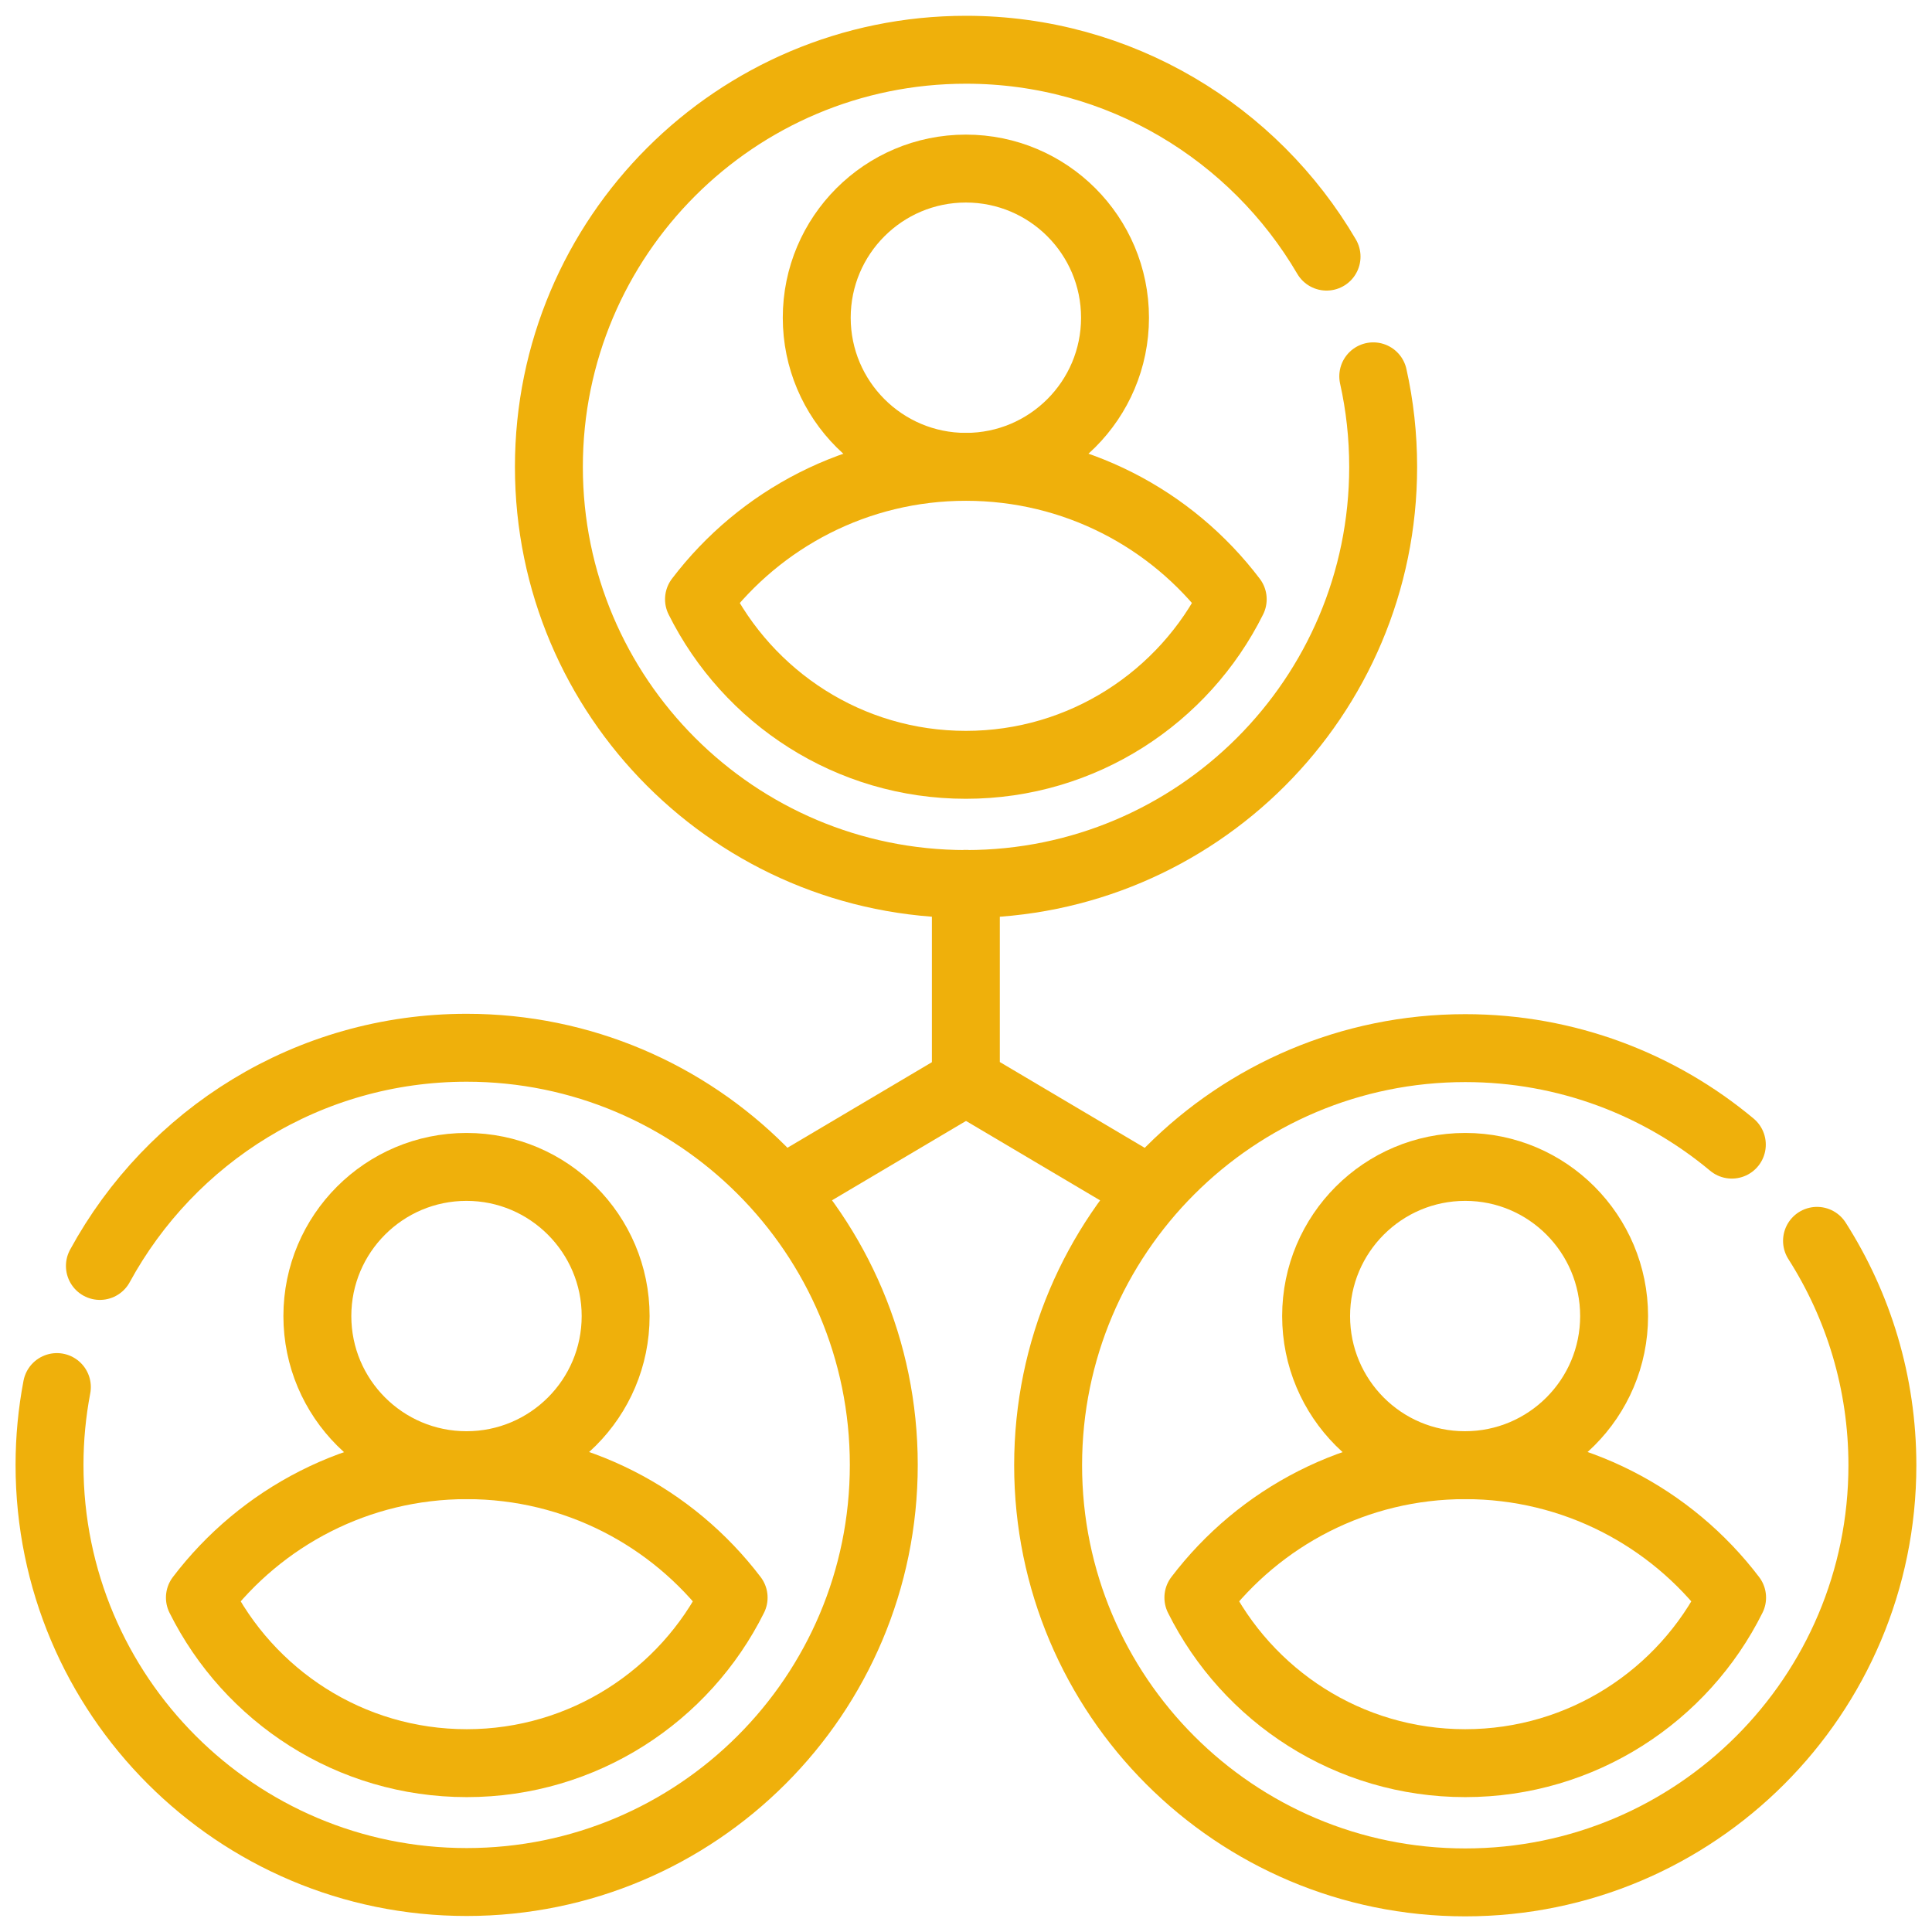
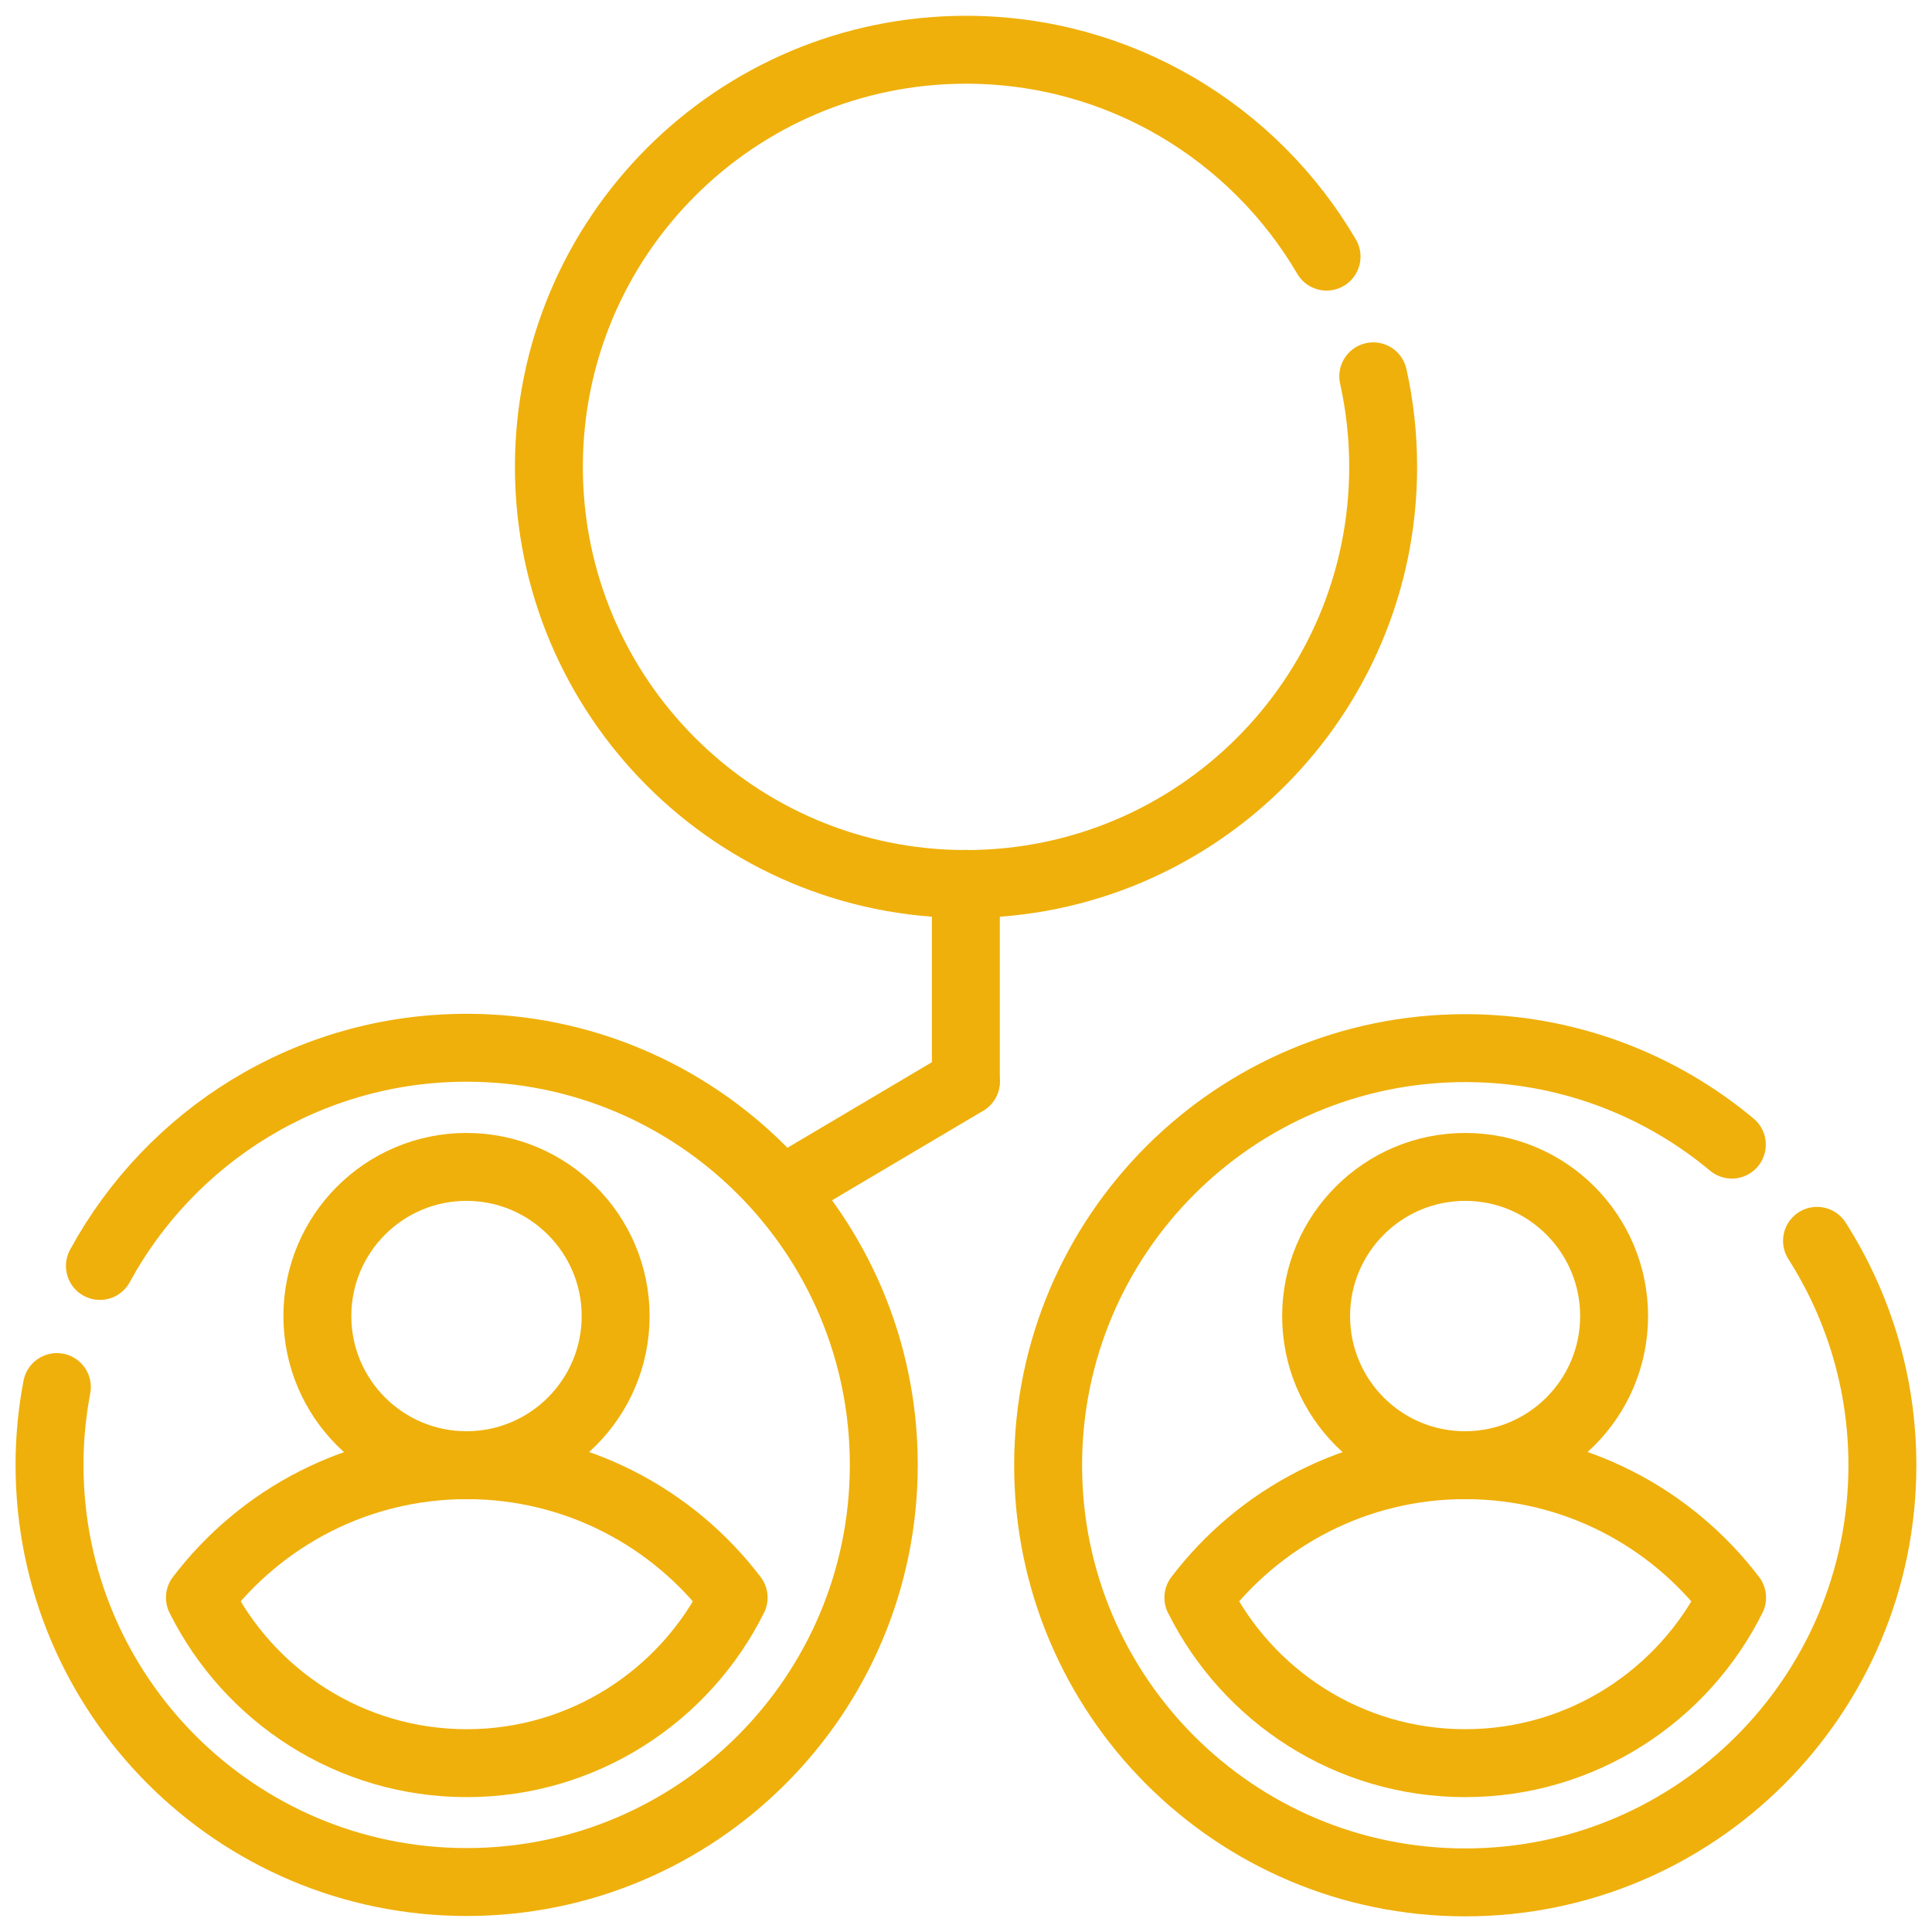
<svg xmlns="http://www.w3.org/2000/svg" version="1.1" id="svg2121" x="0px" y="0px" viewBox="0 0 682.7 682.7" style="enable-background:new 0 0 682.7 682.7;" xml:space="preserve">
  <style type="text/css">
	.st0{fill:none;stroke:#EFB00B;stroke-width:24;stroke-linecap:round;stroke-linejoin:round;stroke-miterlimit:13.333;}
</style>
  <g id="g2131">
    <g id="g2137" transform="translate(366.46,415.88)">
      <path id="path2139" class="st0" d="M118.8-282.9c2.3,10.3,3.5,21,3.5,32c0,81.4-66,147.4-147.4,147.4s-147.4-66-147.4-147.4    c0-81.4,66-147.4,147.4-147.4c54.3,0,101.8,29.4,127.4,73.1" />
    </g>
    <g id="g2141" transform="translate(296.407,431.768)">
-       <path id="path2143" class="st0" d="M97.6-319.5c0,29.1-23.6,52.7-52.7,52.7s-52.7-23.6-52.7-52.7c0-29.1,23.6-52.7,52.7-52.7    S97.6-348.6,97.6-319.5z" />
-     </g>
+       </g>
    <g id="g2145" transform="translate(256,391.362)">
-       <path id="path2147" class="st0" d="M85.3-226.4c-38.5,0-72.7,18.4-94.3,46.8c17.3,34.7,53,58.5,94.3,58.5s77.1-23.9,94.3-58.5    C158-208.1,123.8-226.4,85.3-226.4z" />
-     </g>
+       </g>
    <g id="g2149" transform="translate(486.77,181.47)">
      <path id="path2151" class="st0" d="M155.3,257c14.6,22.9,23.1,50.1,23.1,79.3c0,81.4-66,147.4-147.4,147.4    c-81.4,0-147.4-66-147.4-147.4c0-81.4,66-147.4,147.4-147.4c35.8,0,68.7,12.8,94.2,34.1" />
    </g>
    <g id="g2153" transform="translate(431.768,161.045)">
      <path id="path2155" class="st0" d="M138.6,304c0,29.1-23.6,52.7-52.7,52.7S33.3,333.1,33.3,304c0-29.1,23.6-52.7,52.7-52.7    S138.6,275,138.6,304z" />
    </g>
    <g id="g2157" transform="translate(391.362,120.638)">
      <path id="path2159" class="st0" d="M126.4,397.1c-38.5,0-72.7,18.4-94.3,46.8c17.3,34.7,53,58.5,94.3,58.5s77.1-23.9,94.3-58.5    C199.1,415.5,164.9,397.1,126.4,397.1z" />
    </g>
    <g id="g2161" transform="translate(21.2,174.64)">
      <path id="path2163" class="st0" d="M14.1,272.7c25-45.9,73.6-77.1,129.6-77.1c81.4,0,147.4,66,147.4,147.4    c0,81.4-66,147.4-147.4,147.4c-81.4,0-147.4-66-147.4-147.4c0-9.4,0.9-18.6,2.6-27.5" />
    </g>
    <g id="g2165" transform="translate(161.045,161.045)">
      <path id="path2167" class="st0" d="M56.5,304c0,29.1-23.6,52.7-52.7,52.7s-52.7-23.6-52.7-52.7c0-29.1,23.6-52.7,52.7-52.7    S56.5,275,56.5,304z" />
    </g>
    <g id="g2169" transform="translate(120.638,120.638)">
      <path id="path2171" class="st0" d="M44.3,397.1c-38.5,0-72.7,18.4-94.3,46.8c17.3,34.7,53,58.5,94.3,58.5s77.1-23.9,94.3-58.5    C117,415.5,82.8,397.1,44.3,397.1z" />
    </g>
    <g id="g2173" transform="translate(256,278.224)">
-       <path id="path2175" class="st0" d="M85.3,34.1v69.8l64.5,38.2" />
+       <path id="path2175" class="st0" d="M85.3,34.1v69.8" />
    </g>
    <g id="g2177" transform="translate(256,224.685)">
      <path id="path2179" class="st0" d="M85.3,157.5l-64.5,38.2" />
    </g>
  </g>
</svg>